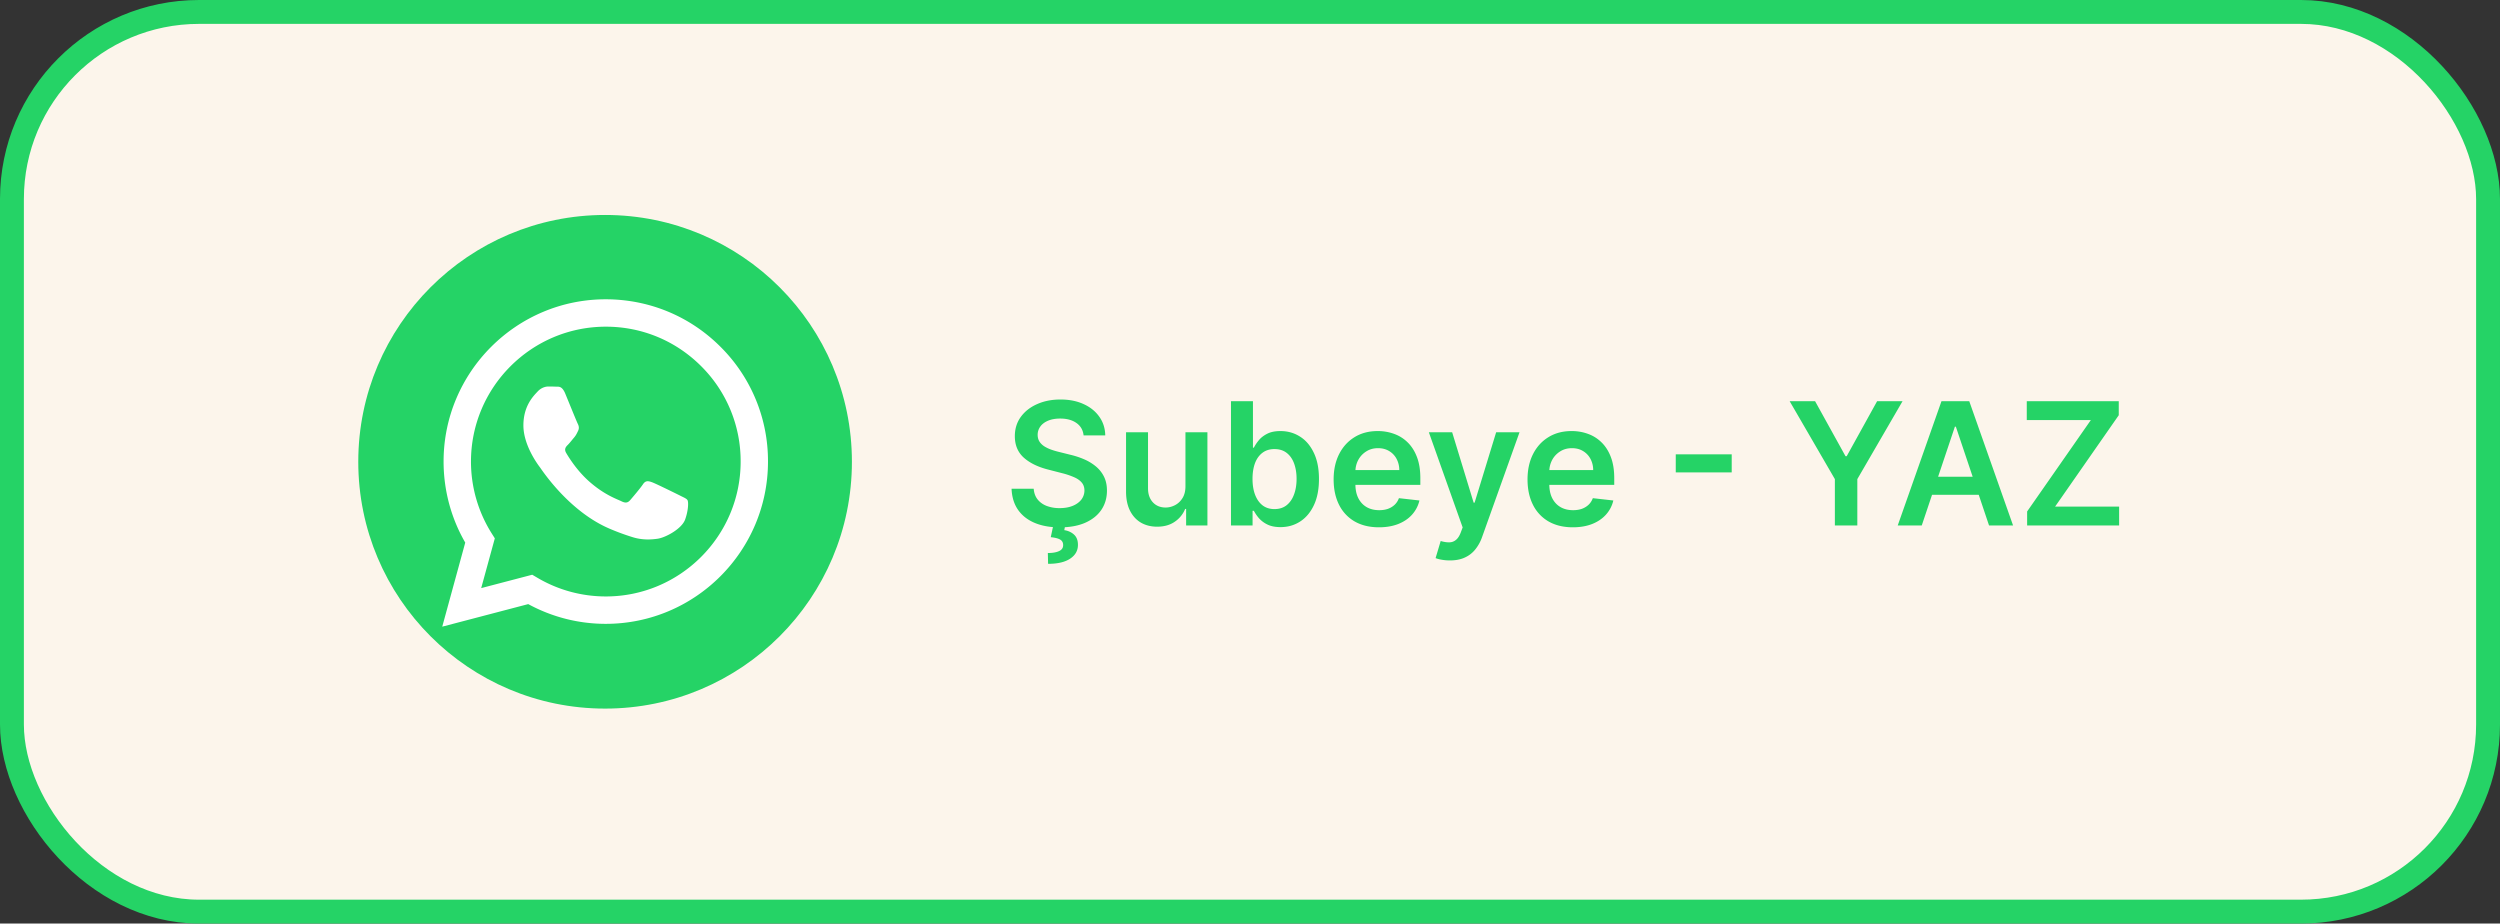
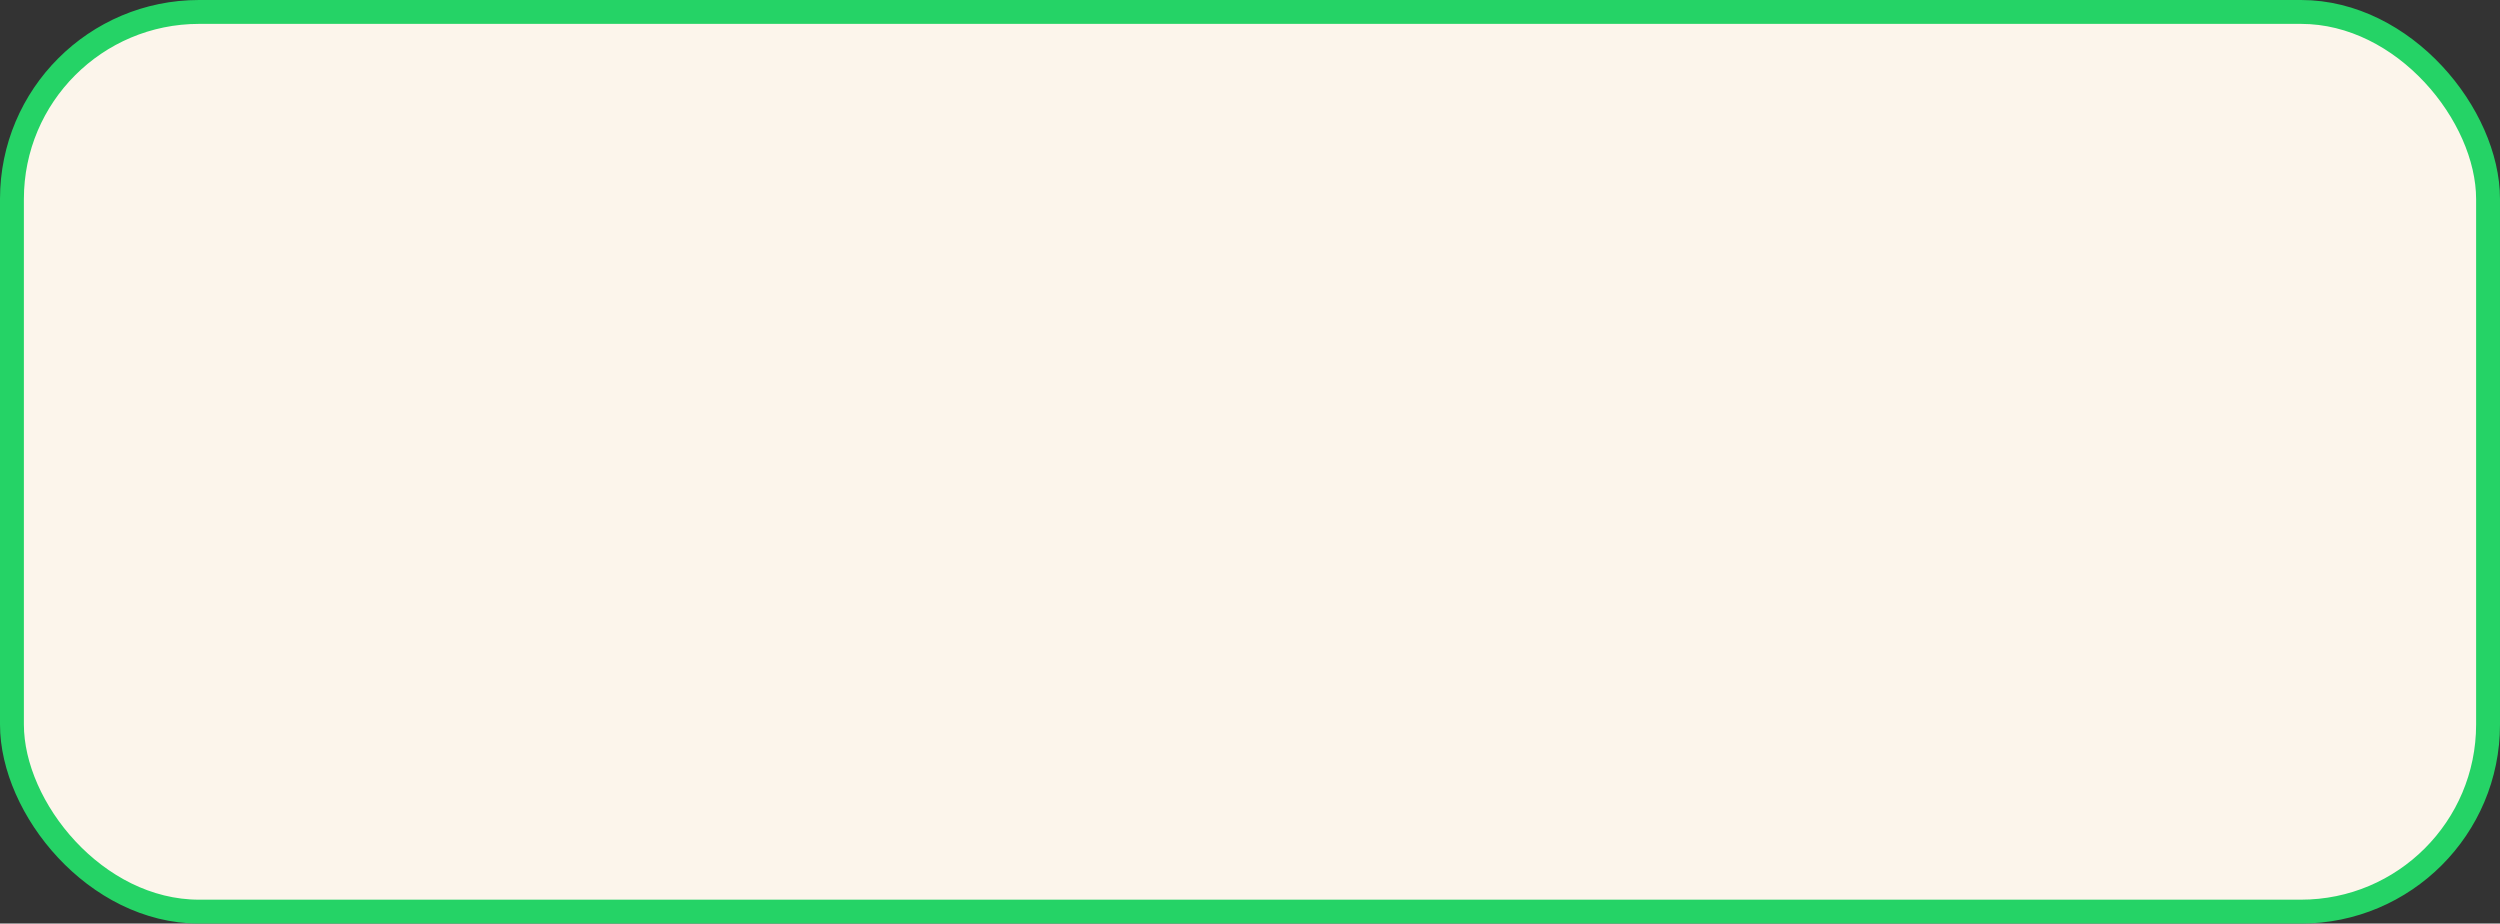
<svg xmlns="http://www.w3.org/2000/svg" width="314" height="116" fill="none">
  <rect width="100%" height="100%" fill="#333333" stroke="none" />
  <rect x="1.5" y="1.5" width="311" height="113" rx="23.5" fill="#FCF5EB" stroke="#25D366" stroke-width="3" />
  <g clip-path="url(#a)">
-     <path d="M76 89c-17.118 0-31-13.882-31-31 0-17.118 13.882-31 31-31 17.118 0 31 13.882 31 31 0 17.118-13.882 31-31 31Z" fill="#25D366" />
-     <path fill-rule="evenodd" clip-rule="evenodd" d="M90.502 43.566c-3.844-3.85-8.965-5.97-14.415-5.976-11.228 0-20.373 9.138-20.373 20.373 0 3.59.936 7.099 2.721 10.186l-2.889 10.559 10.8-2.833a20.32 20.32 0 0 0 9.735 2.48h.006c11.228 0 20.367-9.14 20.373-20.374a20.218 20.218 0 0 0-5.958-14.415ZM76.093 74.914h-.006c-3.038 0-6.02-.819-8.618-2.363l-.62-.365-6.411 1.68 1.711-6.25-.403-.638a16.927 16.927 0 0 1-2.591-9.015c.006-9.337 7.6-16.932 16.944-16.932 4.526 0 8.773 1.767 11.972 4.966a16.802 16.802 0 0 1 4.954 11.978c0 9.344-7.601 16.939-16.932 16.939Zm9.288-12.686c-.509-.254-3.014-1.488-3.479-1.655-.465-.167-.806-.254-1.147.254-.34.509-1.314 1.656-1.612 1.997-.297.34-.595.384-1.103.13-.509-.254-2.152-.794-4.092-2.53-1.513-1.351-2.536-3.02-2.834-3.528-.297-.508-.03-.787.224-1.041.229-.23.508-.595.762-.893.254-.298.341-.508.509-.85.167-.34.086-.638-.044-.892s-1.147-2.76-1.568-3.782c-.416-.992-.831-.856-1.147-.874a24.086 24.086 0 0 0-.974-.019c-.34 0-.893.13-1.358.639-.465.508-1.779 1.742-1.779 4.247 0 2.504 1.823 4.929 2.077 5.263.254.341 3.59 5.481 8.699 7.688a29.09 29.09 0 0 0 2.901 1.073c1.222.39 2.331.335 3.206.205.98-.15 3.013-1.234 3.434-2.418.422-1.19.422-2.208.298-2.418-.124-.211-.465-.335-.973-.596Z" fill="#fff" />
-   </g>
-   <path d="M136.099 54.682c-.071-.665-.371-1.183-.899-1.554-.524-.371-1.205-.557-2.043-.557-.589 0-1.095.09-1.517.267-.421.178-.744.42-.967.724a1.757 1.757 0 0 0-.343 1.044c0 .325.073.607.221.846.152.239.358.442.617.61.259.162.546.3.861.411.315.112.633.206.953.282l1.463.366a10.1 10.1 0 0 1 1.7.557 6.007 6.007 0 0 1 1.471.884c.436.355.782.785 1.036 1.288s.381 1.092.381 1.768c0 .914-.234 1.72-.701 2.416-.468.69-1.143 1.232-2.027 1.623-.879.386-1.944.58-3.194.58-1.214 0-2.268-.189-3.162-.565-.89-.376-1.586-.924-2.089-1.646-.498-.721-.767-1.6-.808-2.637h2.782c.041.544.209.996.503 1.357.295.36.678.63 1.151.808a4.56 4.56 0 0 0 1.6.266c.615 0 1.154-.091 1.616-.274.468-.188.833-.447 1.098-.777a1.88 1.88 0 0 0 .404-1.174c-.005-.407-.125-.742-.359-1.006-.233-.27-.561-.493-.983-.67a9.438 9.438 0 0 0-1.463-.488l-1.776-.458c-1.285-.33-2.301-.83-3.048-1.501-.742-.676-1.113-1.573-1.113-2.69 0-.92.249-1.725.747-2.416.503-.691 1.186-1.227 2.05-1.609.864-.386 1.842-.579 2.934-.579 1.108 0 2.078.193 2.912.58.838.38 1.496.911 1.973 1.592.478.676.724 1.453.74 2.332h-2.721Zm-3.796 11.257h1.494l-.122.648c.478.071.882.254 1.212.549.335.3.503.729.503 1.288.005.721-.317 1.3-.968 1.737-.65.437-1.577.656-2.782.656l-.03-1.357c.584 0 1.049-.079 1.395-.236.345-.153.52-.397.526-.732.01-.325-.112-.564-.366-.716-.249-.148-.646-.25-1.189-.305l.327-1.532Zm16.59-4.862v-6.783h2.759V66h-2.675v-2.08h-.122a3.522 3.522 0 0 1-1.303 1.608c-.6.416-1.339.624-2.218.624-.767 0-1.446-.17-2.035-.51-.584-.346-1.041-.846-1.372-1.502-.33-.66-.495-1.458-.495-2.393v-7.453h2.759v7.027c0 .741.203 1.33.609 1.768.407.437.94.655 1.601.655.406 0 .8-.099 1.181-.297.381-.198.694-.493.938-.884.249-.397.373-.892.373-1.486ZM154.611 66V50.392h2.759v5.837h.114a5.07 5.07 0 0 1 .602-.906c.259-.326.61-.602 1.052-.831.442-.234 1.006-.35 1.692-.35.904 0 1.72.23 2.446.693.732.457 1.311 1.135 1.738 2.035.432.894.648 1.991.648 3.292 0 1.286-.211 2.378-.633 3.277-.421.9-.996 1.586-1.722 2.058-.727.472-1.55.709-2.469.709-.671 0-1.227-.112-1.669-.336a3.38 3.38 0 0 1-1.067-.807 5.227 5.227 0 0 1-.618-.907h-.16V66h-2.713Zm2.706-5.853c0 .757.106 1.42.32 1.989.218.57.531 1.014.937 1.334.412.315.91.472 1.494.472.61 0 1.12-.162 1.532-.487.411-.33.721-.78.93-1.35.213-.574.32-1.226.32-1.958 0-.727-.105-1.372-.313-1.936-.208-.564-.518-1.006-.93-1.326-.411-.32-.924-.48-1.539-.48-.59 0-1.09.155-1.502.465-.411.31-.724.744-.937 1.303-.208.559-.312 1.217-.312 1.974Zm15.873 6.082c-1.174 0-2.188-.244-3.041-.732a4.95 4.95 0 0 1-1.959-2.088c-.457-.905-.686-1.97-.686-3.194 0-1.204.229-2.26.686-3.17.463-.915 1.108-1.626 1.936-2.134.828-.513 1.801-.77 2.919-.77.721 0 1.402.117 2.042.35a4.615 4.615 0 0 1 1.708 1.068c.498.483.889 1.097 1.173 1.844.285.742.427 1.626.427 2.652v.846H168.8v-1.86h6.951a2.985 2.985 0 0 0-.343-1.41 2.494 2.494 0 0 0-.938-.982c-.396-.24-.859-.358-1.387-.358-.564 0-1.059.137-1.486.411-.427.27-.76.625-.998 1.067a3.067 3.067 0 0 0-.359 1.44v1.624c0 .68.125 1.265.374 1.753.249.482.597.853 1.044 1.112.447.254.97.381 1.57.381.401 0 .765-.055 1.09-.167.325-.117.607-.287.846-.51.238-.224.419-.501.541-.832l2.576.29a4.023 4.023 0 0 1-.93 1.783c-.452.503-1.031.895-1.738 1.174-.706.275-1.514.412-2.423.412Zm8.919 4.16a5.6 5.6 0 0 1-1.045-.09 3.863 3.863 0 0 1-.754-.199l.64-2.149c.402.117.76.173 1.075.168.315-.005.592-.104.83-.297.244-.189.45-.504.618-.946l.236-.632-4.245-11.95h2.927l2.698 8.84h.121l2.706-8.84h2.934l-4.687 13.124a5.241 5.241 0 0 1-.869 1.592c-.36.447-.802.788-1.326 1.022-.518.239-1.138.358-1.859.358Zm15.435-4.16c-1.174 0-2.188-.244-3.041-.732a4.95 4.95 0 0 1-1.959-2.088c-.457-.905-.686-1.97-.686-3.194 0-1.204.229-2.26.686-3.17.462-.915 1.108-1.626 1.936-2.134.828-.513 1.801-.77 2.919-.77.721 0 1.402.117 2.042.35a4.603 4.603 0 0 1 1.707 1.068c.498.483.89 1.097 1.174 1.844.285.742.427 1.626.427 2.652v.846h-9.595v-1.86h6.95a2.962 2.962 0 0 0-.343-1.41 2.492 2.492 0 0 0-.937-.982c-.396-.24-.859-.358-1.387-.358-.564 0-1.059.137-1.486.411-.427.27-.76.625-.999 1.067a3.078 3.078 0 0 0-.358 1.44v1.624c0 .68.125 1.265.374 1.753.249.482.597.853 1.044 1.112.447.254.97.381 1.57.381.401 0 .764-.055 1.09-.167.325-.117.607-.287.846-.51.238-.224.419-.501.541-.832l2.576.29a4.023 4.023 0 0 1-.93 1.783c-.452.503-1.032.895-1.738 1.174-.706.275-1.514.412-2.423.412Zm19.958-9.169v2.271h-7.027v-2.27h7.027Zm7.28-6.668h3.193l3.819 6.904h.152l3.818-6.904h3.194l-5.678 9.785V66h-2.82v-5.823l-5.678-9.785ZM241.372 66h-3.018l5.495-15.608h3.49L252.842 66h-3.018l-4.169-12.407h-.122L241.372 66Zm.099-6.12h8.231v2.271h-8.231v-2.27ZM254.608 66v-1.76l8.002-11.478h-8.048v-2.37h11.554v1.76l-7.995 11.478h8.041V66h-11.554Z" fill="#25D366" />
+     </g>
  <defs>
    <clipPath id="a">
-       <path fill="#fff" transform="translate(45 27)" d="M0 0h62v62H0z" />
-     </clipPath>
+       </clipPath>
  </defs>
</svg>